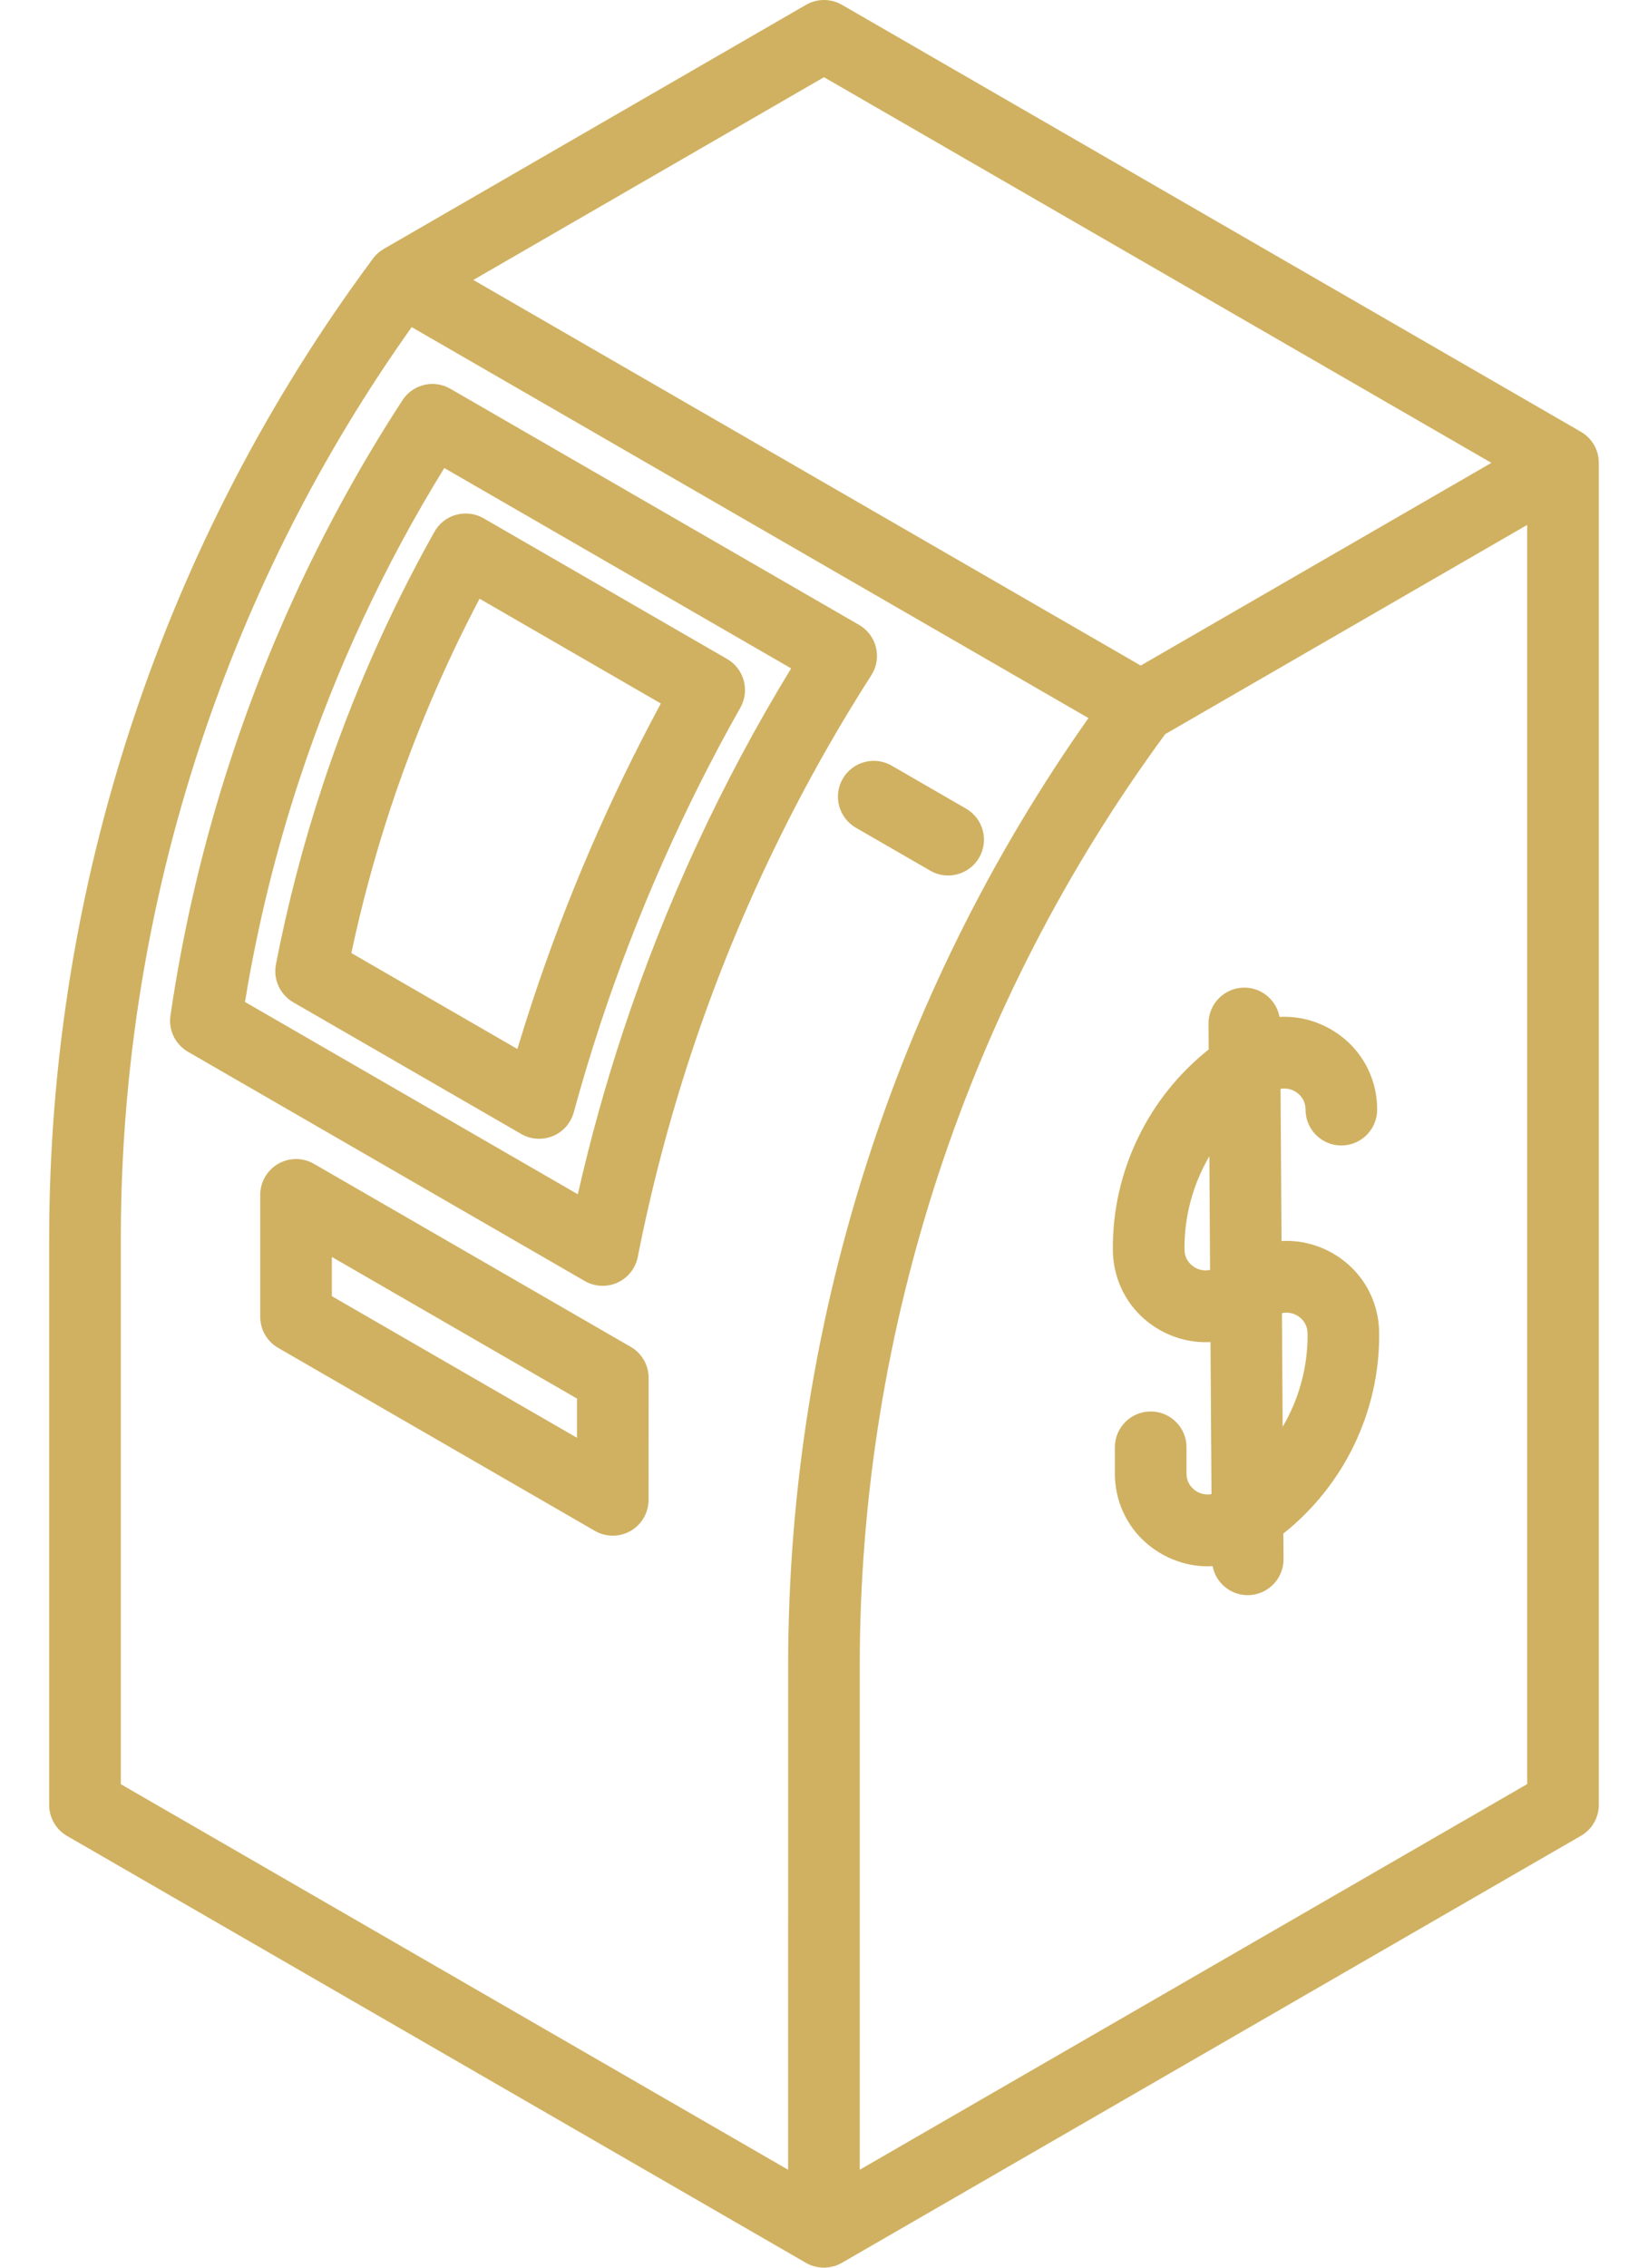
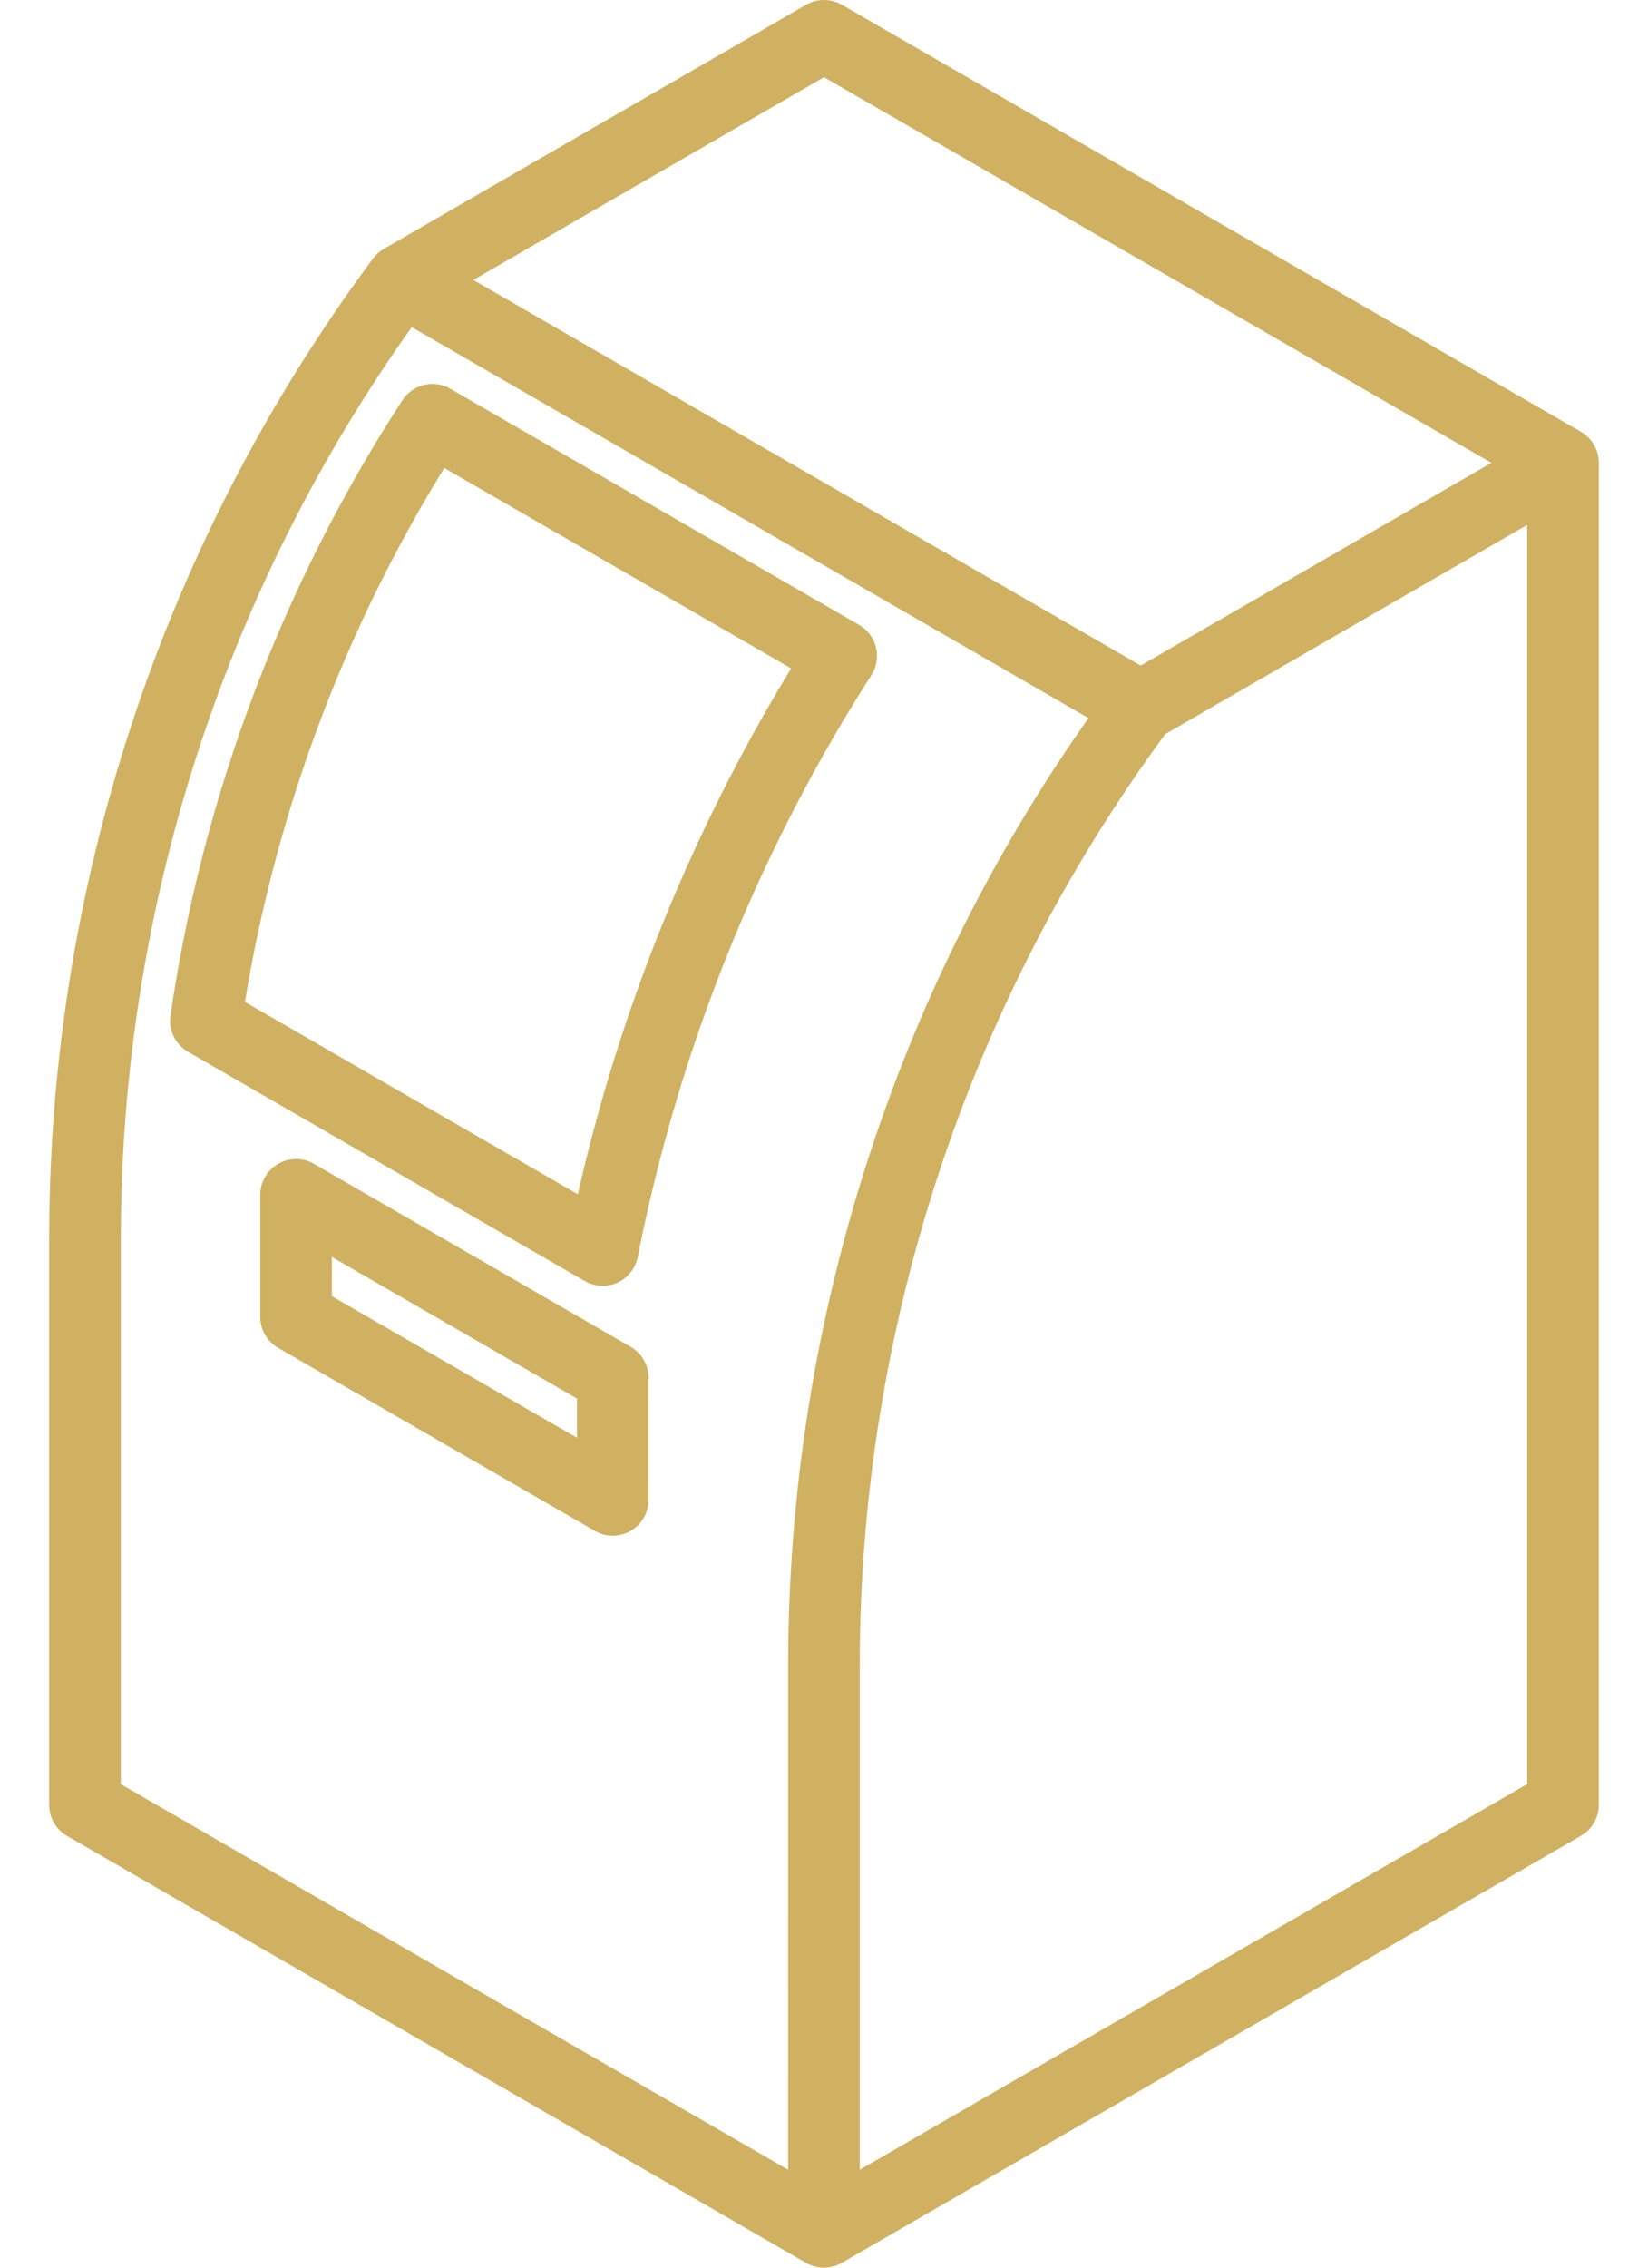
<svg xmlns="http://www.w3.org/2000/svg" width="32" height="44" viewBox="0 0 32 44" fill="none">
  <path d="M4.504 14.66C3.96 16.302 3.559 18 3.31 19.705C3.268 19.987 3.403 20.265 3.65 20.408L11.354 24.856C11.461 24.918 11.582 24.949 11.702 24.949C11.8 24.949 11.898 24.929 11.99 24.887C12.194 24.794 12.341 24.608 12.384 24.388C12.644 23.067 12.992 21.742 13.419 20.448C14.275 17.861 15.453 15.389 16.919 13.102C17.022 12.943 17.054 12.748 17.009 12.563C16.965 12.378 16.846 12.22 16.681 12.125L8.744 7.543C8.424 7.358 8.015 7.456 7.814 7.766C6.422 9.906 5.308 12.226 4.504 14.66ZM4.757 19.441C4.997 17.972 5.355 16.513 5.824 15.096C6.522 12.985 7.464 10.965 8.627 9.081L15.362 12.969C14.011 15.179 12.915 17.545 12.099 20.012C11.755 21.052 11.461 22.111 11.22 23.173L4.757 19.441Z" fill="#D0B161" />
-   <path d="M6.264 15.242C5.89 16.373 5.585 17.541 5.358 18.712C5.302 19.003 5.436 19.298 5.693 19.447L10.121 22.003C10.228 22.065 10.348 22.096 10.469 22.096C10.559 22.096 10.648 22.079 10.733 22.044C10.933 21.962 11.083 21.793 11.14 21.585C11.297 21.01 11.472 20.432 11.658 19.867C12.361 17.741 13.276 15.677 14.376 13.731C14.564 13.399 14.449 12.977 14.118 12.786L9.389 10.056C9.229 9.964 9.037 9.939 8.858 9.988C8.679 10.037 8.527 10.156 8.436 10.318C7.558 11.88 6.828 13.537 6.264 15.242ZM6.822 18.492C7.025 17.542 7.28 16.598 7.584 15.678C8.047 14.281 8.626 12.918 9.312 11.617L12.832 13.65C11.835 15.496 10.997 17.437 10.338 19.43C10.237 19.735 10.14 20.044 10.046 20.354L6.822 18.492Z" fill="#D0B161" />
  <path d="M5.053 23.184V25.551C5.053 25.8 5.186 26.029 5.401 26.153L11.551 29.704C11.658 29.766 11.778 29.797 11.898 29.797C12.018 29.797 12.138 29.766 12.246 29.704C12.461 29.58 12.593 29.351 12.594 29.102L12.595 26.736C12.595 26.488 12.463 26.258 12.248 26.134L6.096 22.582C5.881 22.458 5.616 22.458 5.401 22.582C5.186 22.706 5.053 22.936 5.053 23.184ZM6.444 24.389L11.204 27.137L11.204 27.898L6.444 25.15V24.389Z" fill="#D0B161" />
-   <path d="M17.314 14.856L18.758 15.69C19.091 15.882 19.205 16.307 19.013 16.64C18.884 16.863 18.65 16.987 18.41 16.987C18.292 16.987 18.172 16.957 18.063 16.894L16.618 16.06C16.286 15.868 16.172 15.443 16.364 15.11C16.556 14.778 16.981 14.664 17.314 14.856Z" fill="#D0B161" />
  <path d="M30.697 8.378L16.348 0.093C16.132 -0.031 15.867 -0.031 15.652 0.093L7.452 4.83L7.453 4.83C7.37 4.877 7.297 4.942 7.238 5.023C5.209 7.755 3.637 10.784 2.567 14.02C1.497 17.256 0.955 20.625 0.955 24.033V35.021C0.955 35.269 1.087 35.499 1.302 35.623L15.65 43.907C15.758 43.969 15.878 44 15.998 44C16.118 44 16.238 43.969 16.346 43.907C16.346 43.907 16.346 43.907 16.346 43.907L30.697 35.621C30.913 35.497 31.045 35.267 31.045 35.019V8.98C31.045 8.732 30.913 8.503 30.697 8.378ZM16 1.498L28.959 8.981L22.15 12.914L9.191 5.432L16 1.498ZM15.304 32.316L15.303 42.1L2.346 34.619V24.033C2.346 20.773 2.864 17.551 3.887 14.456C4.846 11.557 6.226 8.832 7.994 6.347L21.135 13.933C19.323 16.502 17.905 19.314 16.917 22.303C15.847 25.539 15.304 28.908 15.304 32.316ZM29.654 34.617L16.694 42.1L16.694 32.316C16.695 29.056 17.214 25.834 18.237 22.739C19.246 19.689 20.723 16.832 22.625 14.245L29.654 10.185L29.654 34.617Z" fill="#D0B161" />
-   <path d="M21.609 24.237L21.609 24.253C21.614 24.904 21.954 25.484 22.519 25.805C22.828 25.981 23.168 26.058 23.505 26.04L23.524 28.991C23.396 29.016 23.291 28.97 23.244 28.943C23.182 28.908 23.039 28.802 23.039 28.589V28.082C23.039 27.698 22.727 27.387 22.343 27.387C21.959 27.387 21.648 27.698 21.648 28.082V28.589C21.648 29.241 21.986 29.825 22.552 30.149C22.833 30.31 23.14 30.391 23.447 30.391C23.48 30.391 23.512 30.389 23.545 30.387C23.607 30.709 23.889 30.951 24.227 30.951C24.229 30.951 24.23 30.951 24.232 30.951C24.616 30.948 24.925 30.635 24.923 30.251L24.919 29.756C26.09 28.828 26.79 27.399 26.78 25.884L26.78 25.867C26.776 25.216 26.436 24.636 25.871 24.314C25.562 24.139 25.221 24.061 24.884 24.08L24.865 21.128C24.993 21.103 25.098 21.149 25.145 21.176C25.207 21.212 25.35 21.317 25.35 21.53C25.35 21.914 25.661 22.226 26.045 22.226C26.429 22.226 26.741 21.914 26.741 21.53C26.741 20.878 26.403 20.294 25.837 19.97C25.526 19.792 25.184 19.713 24.845 19.732C24.785 19.408 24.502 19.163 24.162 19.163C24.16 19.163 24.159 19.163 24.157 19.163C23.773 19.166 23.464 19.479 23.466 19.863L23.47 20.363C22.299 21.291 21.599 22.721 21.609 24.237ZM25.183 25.523C25.245 25.558 25.388 25.663 25.39 25.875L25.39 25.892C25.394 26.531 25.221 27.149 24.906 27.685L24.892 25.479C25.025 25.449 25.135 25.496 25.183 25.523ZM23.483 22.434L23.496 24.64C23.364 24.671 23.254 24.623 23.207 24.596C23.145 24.561 23.002 24.457 23 24.245L23 24.228C22.996 23.588 23.169 22.971 23.483 22.434Z" fill="#D0B161" />
</svg>